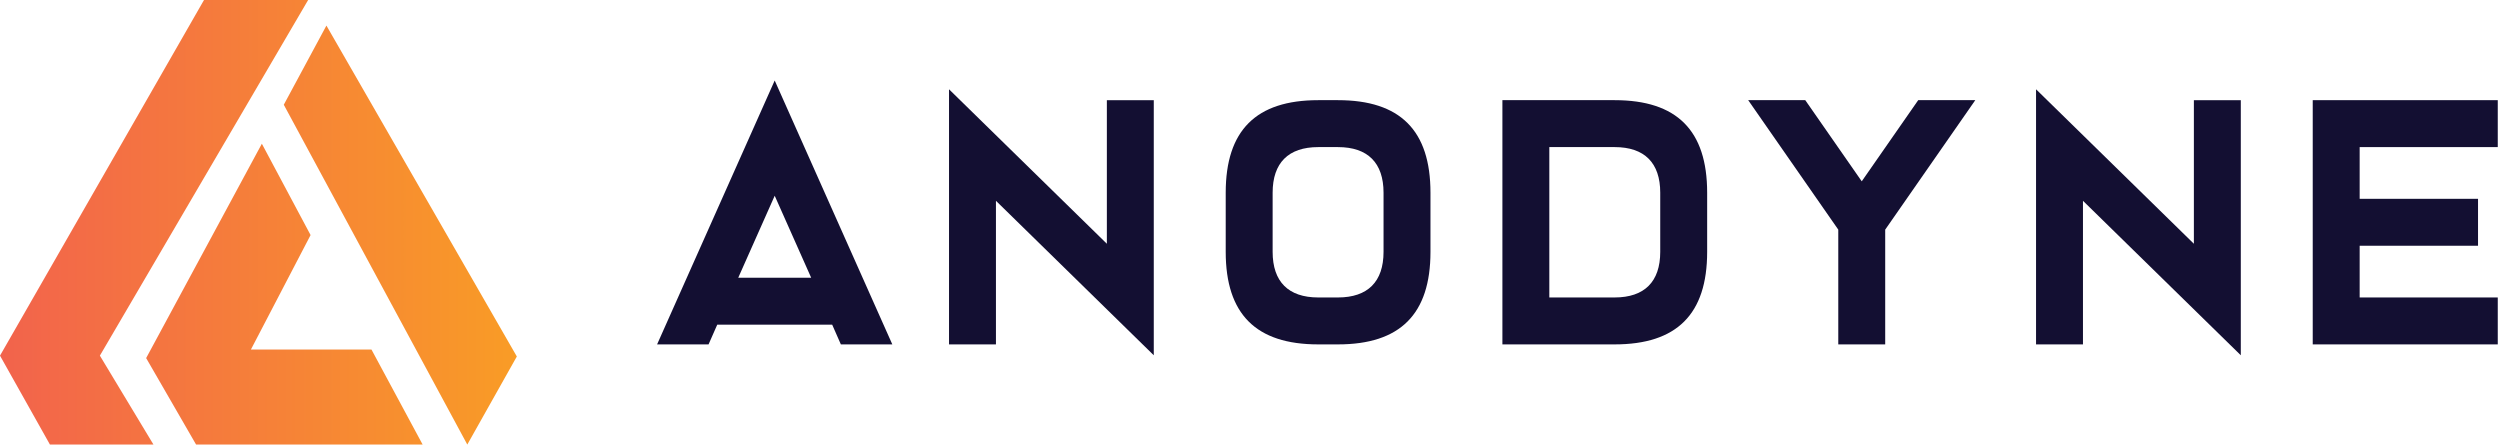
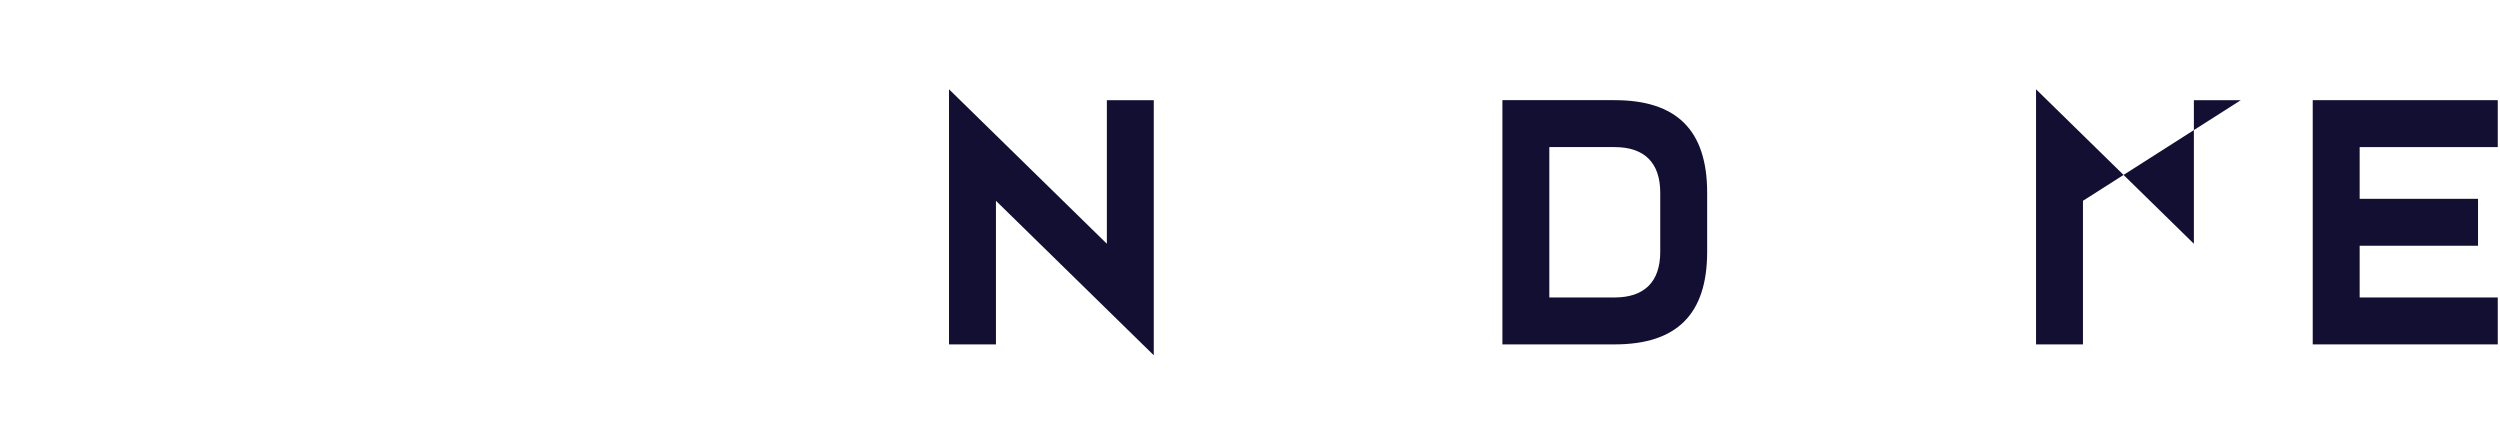
<svg xmlns="http://www.w3.org/2000/svg" width="956" height="170" viewBox="0 0 956 170" fill="none">
  <g id="Group">
    <g id="anodyne">
      <path id="E" fill-rule="evenodd" clip-rule="evenodd" d="M884.388 131.696V38.303H955.142V56.25H902.332V76.028H947.598V93.972H902.332V113.75H955.142V131.696H884.388Z" fill="#130F32" />
-       <path id="N" fill-rule="evenodd" clip-rule="evenodd" d="M796.527 76.784V131.696H778.583V34.141L838.939 93.215V38.305H856.883V135.858L796.527 76.784Z" fill="#130F32" />
-       <path id="Y" fill-rule="evenodd" clip-rule="evenodd" d="M702.957 131.696V87.811L668.509 38.303H690.334L711.928 69.337L733.524 38.303H755.349L720.901 87.811V131.696H702.957Z" fill="#130F32" />
+       <path id="N" fill-rule="evenodd" clip-rule="evenodd" d="M796.527 76.784V131.696H778.583V34.141L838.939 93.215V38.305H856.883L796.527 76.784Z" fill="#130F32" />
      <path id="D" fill-rule="evenodd" clip-rule="evenodd" d="M592.46 113.749H617.438C628.846 113.749 634.875 107.723 634.875 96.315V73.683C634.875 62.276 628.846 56.249 617.438 56.249H592.46V113.749ZM574.518 131.696V38.303H617.438C641.245 38.303 652.817 49.877 652.817 73.683V96.316C652.817 120.122 641.245 131.696 617.438 131.696H574.518Z" fill="#130F32" />
-       <path id="O" fill-rule="evenodd" clip-rule="evenodd" d="M504.091 56.25C492.686 56.25 486.655 62.277 486.655 73.684V96.316C486.655 107.723 492.686 113.75 504.091 113.75H511.635C523.038 113.75 529.067 107.723 529.067 96.316V73.684C529.067 62.277 523.038 56.25 511.635 56.25H504.091ZM504.091 131.696C480.285 131.696 468.713 120.122 468.713 96.316V73.684C468.713 49.878 480.285 38.303 504.091 38.303H511.635C535.439 38.303 547.013 49.878 547.013 73.684V96.316C547.013 120.122 535.439 131.696 511.635 131.696H504.091Z" fill="#130F32" />
      <path id="N_2" fill-rule="evenodd" clip-rule="evenodd" d="M380.849 76.784V131.696H362.905V34.141L423.263 93.215V38.305H441.205V135.858L380.849 76.784Z" fill="#130F32" />
-       <path id="A" fill-rule="evenodd" clip-rule="evenodd" d="M282.302 106.206H310.193L296.246 74.854L282.302 106.206ZM321.546 131.697L318.225 124.15H274.274L270.954 131.697H251.273L296.246 30.78L341.222 131.697H321.546Z" fill="#130F32" />
    </g>
-     <path id="mark" fill-rule="evenodd" clip-rule="evenodd" d="M78.012 0L0 135.998L19.096 170H58.685L38.193 135.998L117.834 0H78.012ZM108.52 40.055L178.694 170L197.636 136.321L124.822 9.78L108.52 40.055ZM55.888 136.93L74.985 170H161.616L142.054 133.672H95.943L118.766 89.89L100.134 54.958L55.888 136.93Z" fill="url(#paint0_linear_0_2)" />
  </g>
  <defs>
    <linearGradient id="paint0_linear_0_2" x1="0" y1="85" x2="197.636" y2="85" gradientUnits="userSpaceOnUse">
      <stop stop-color="#F2634C" />
      <stop offset="1" stop-color="#F99C26" />
    </linearGradient>
  </defs>
</svg>